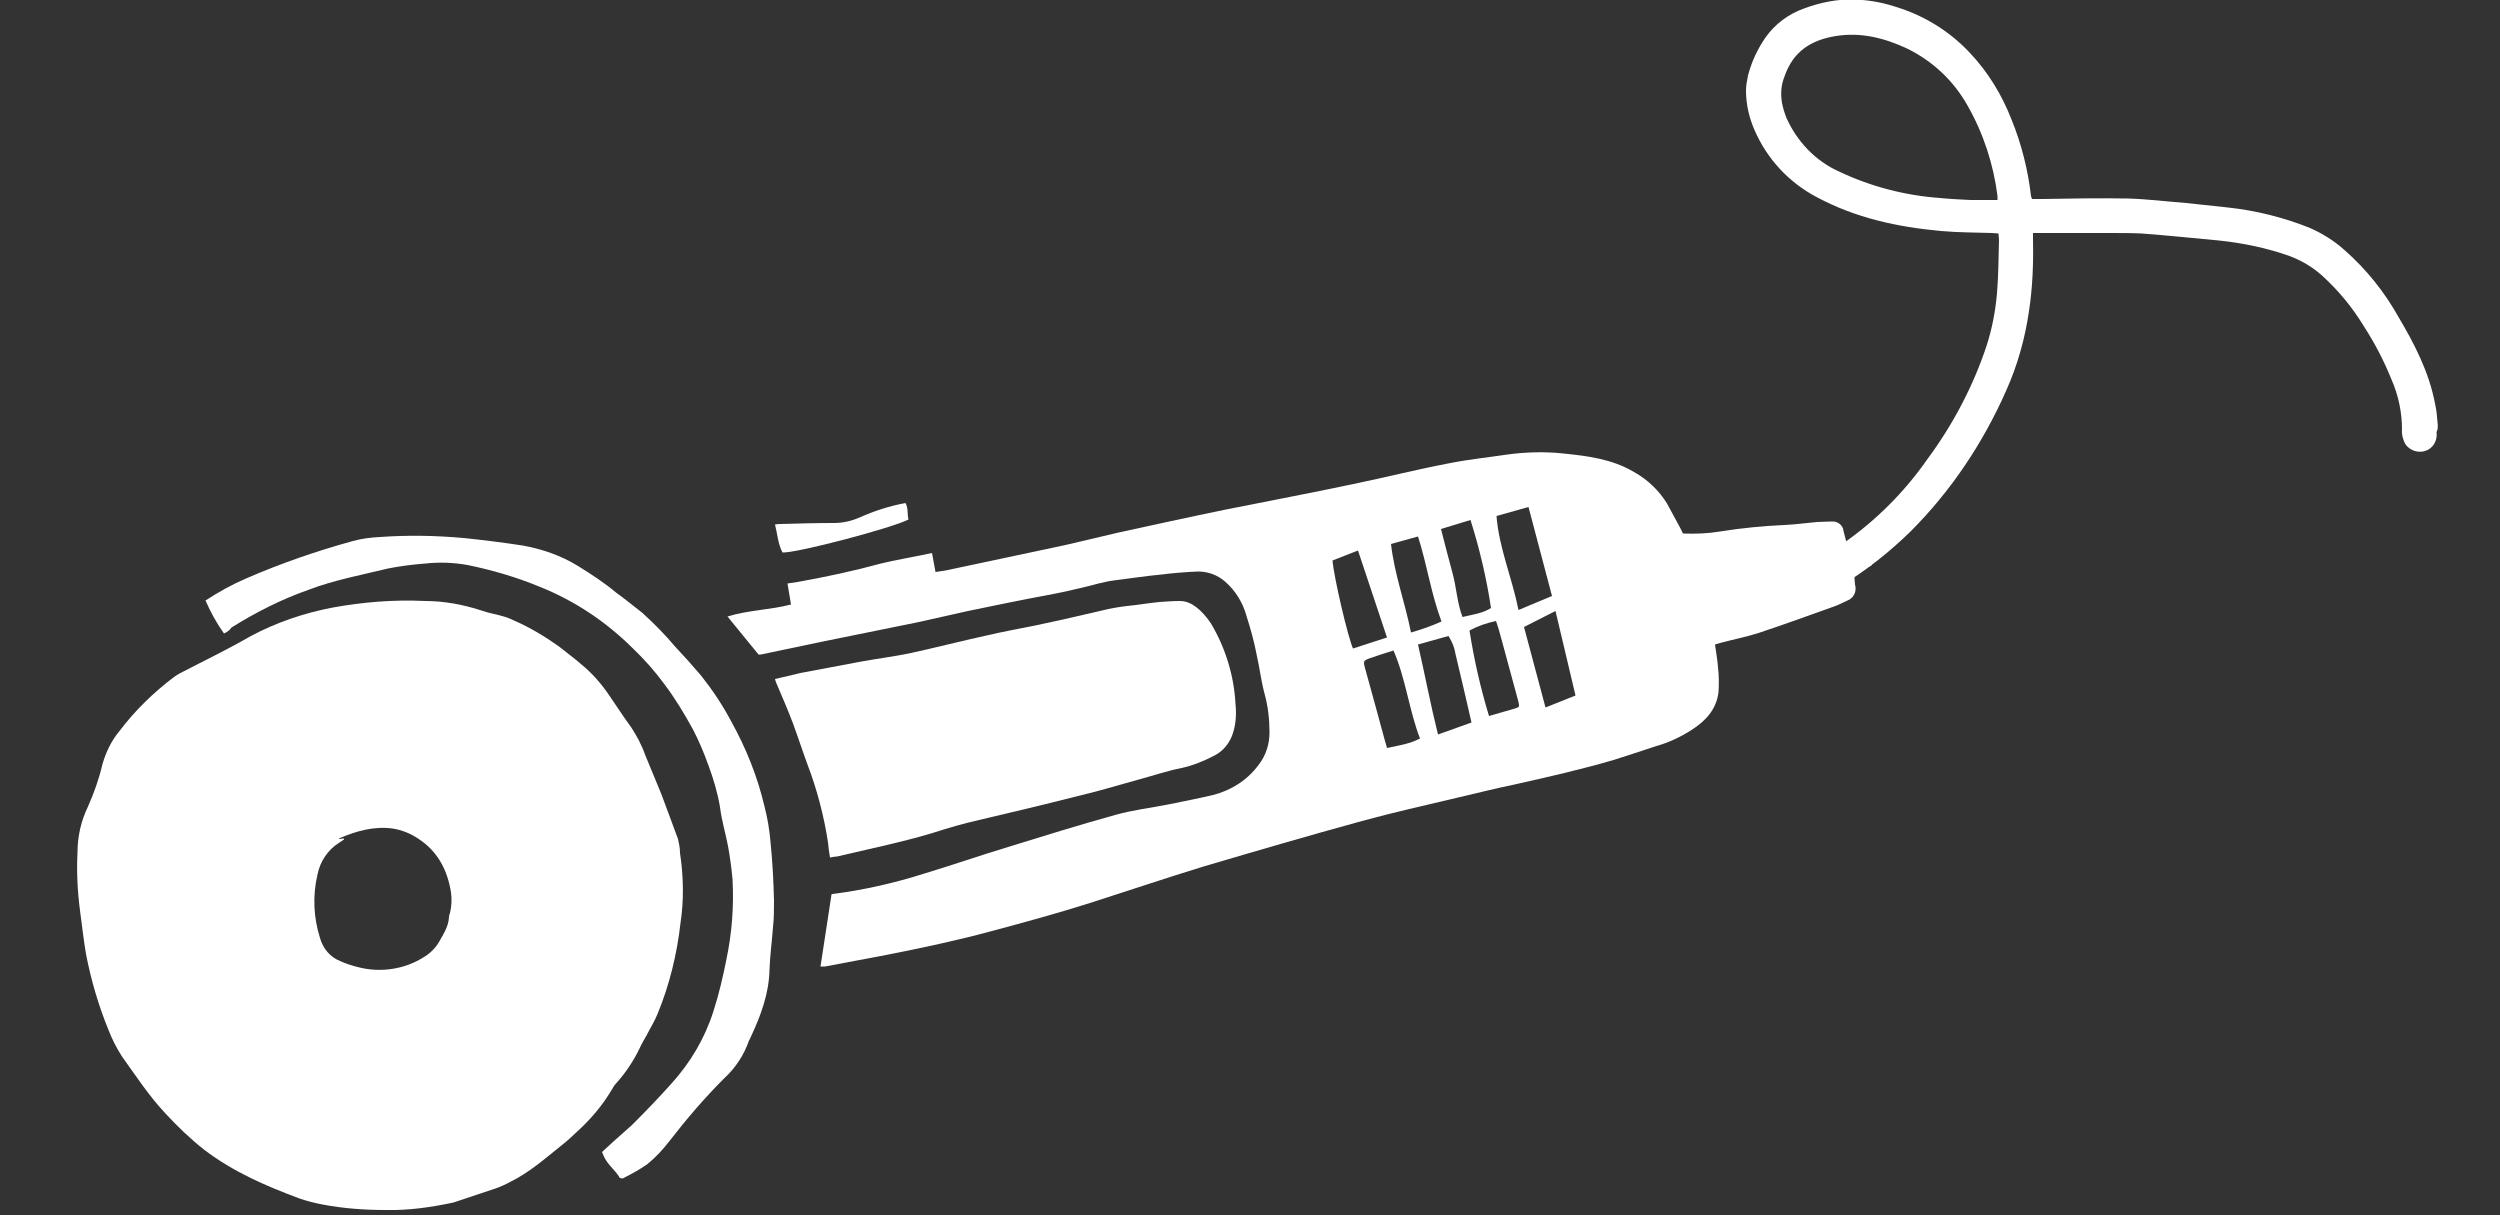
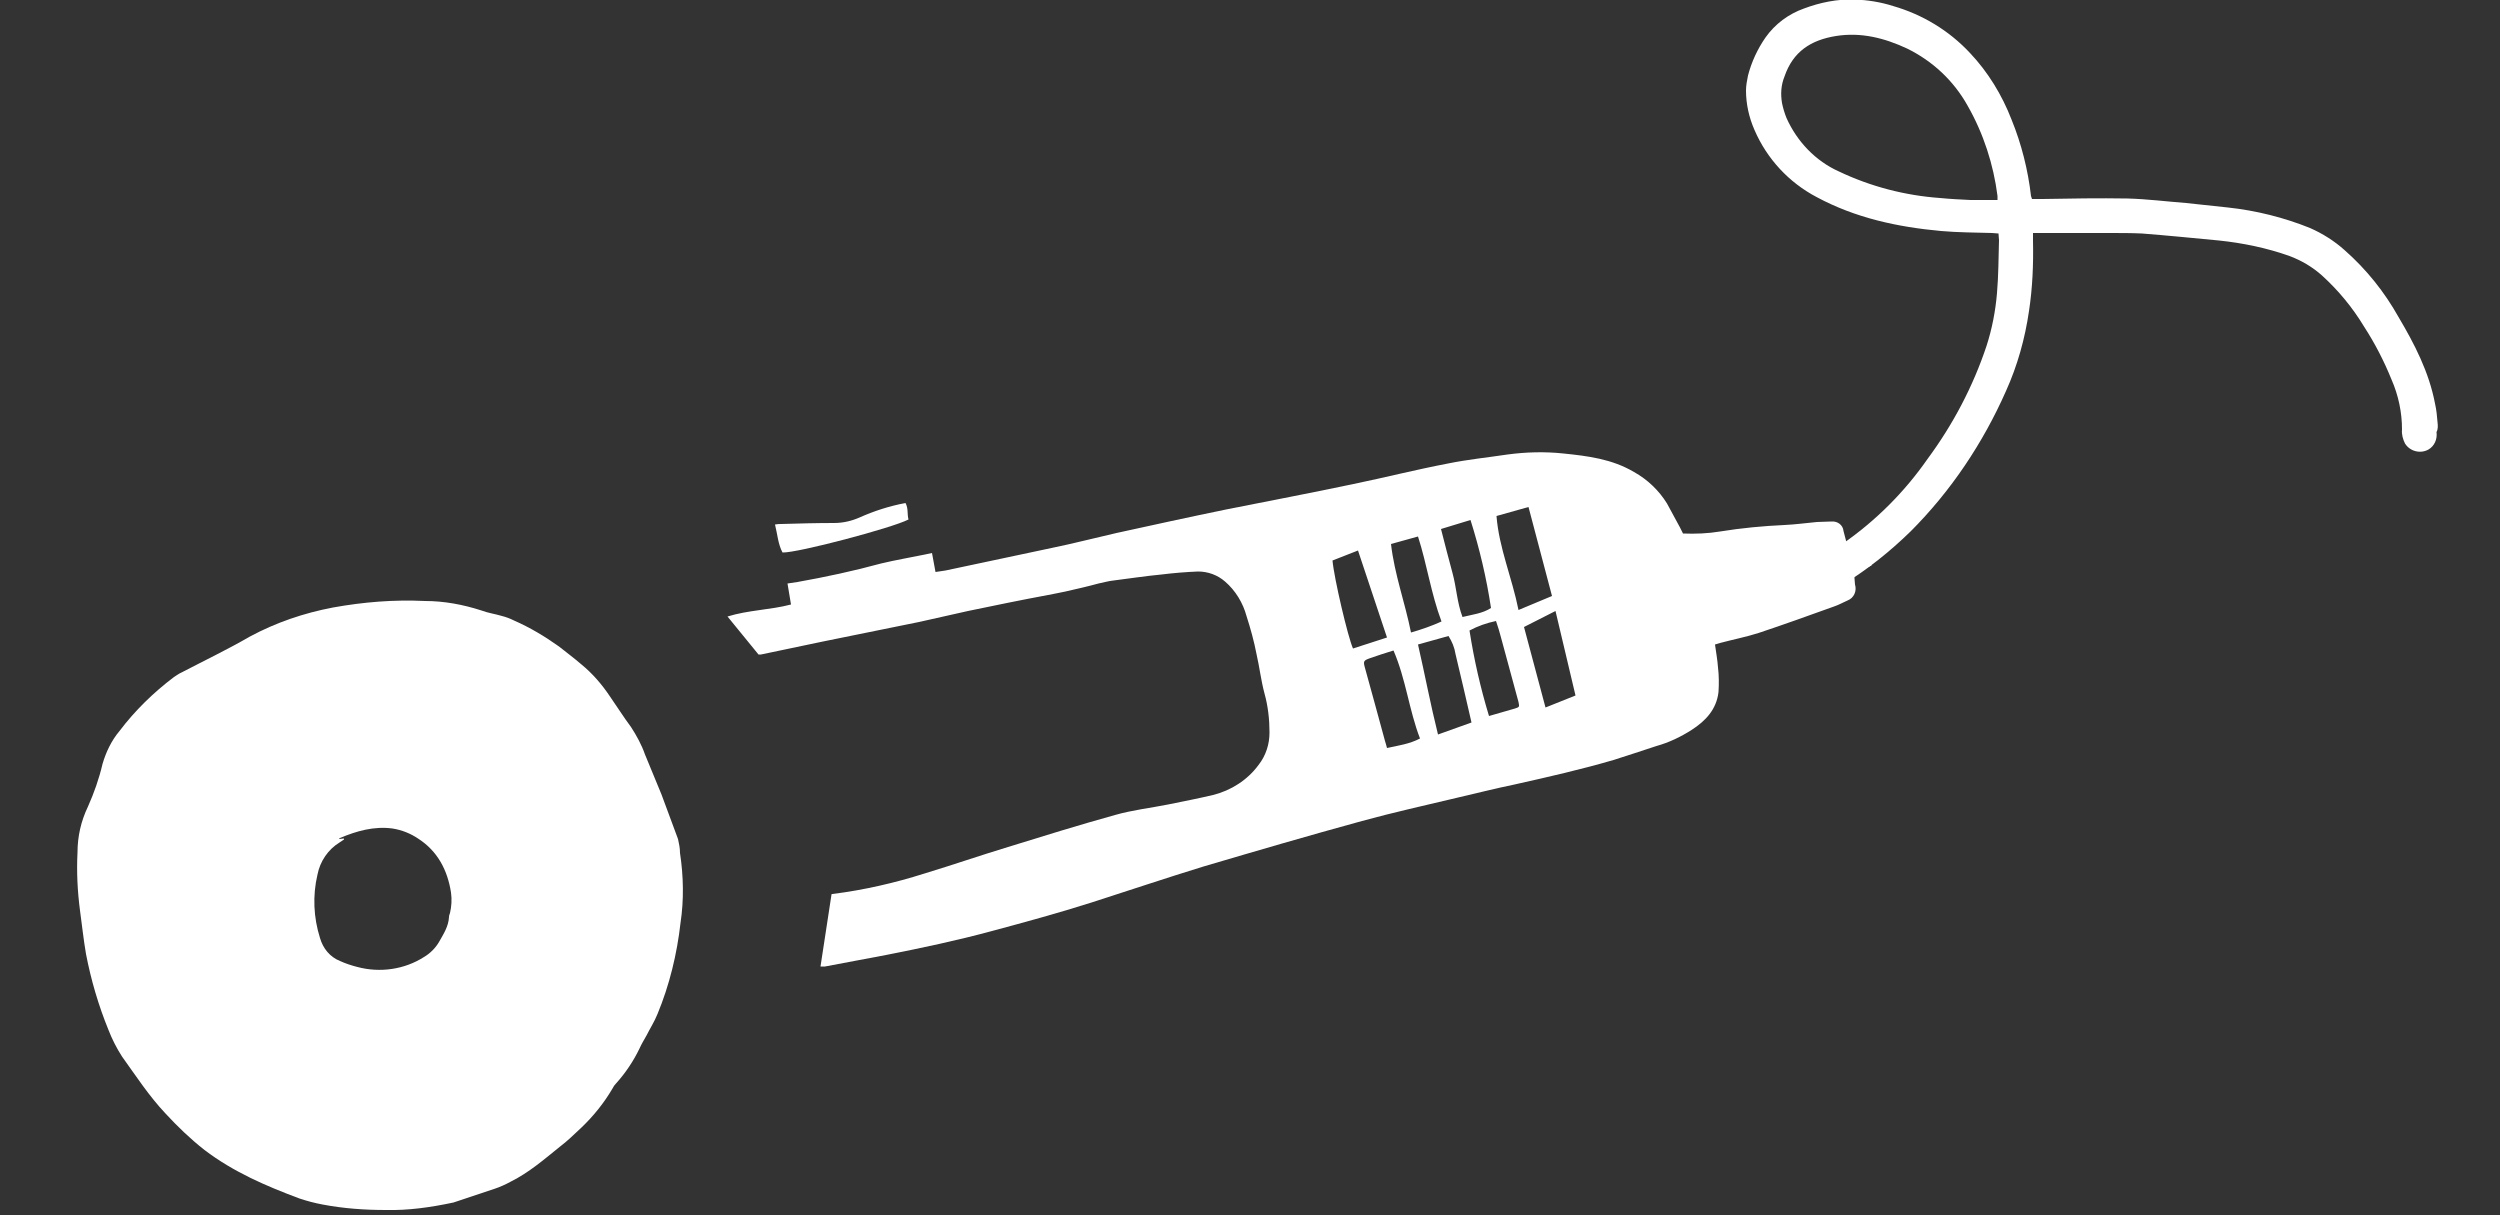
<svg xmlns="http://www.w3.org/2000/svg" version="1.1" id="Ebene_1" x="0px" y="0px" viewBox="0 0 500 243" style="enable-background:new 0 0 500 243;" xml:space="preserve">
  <rect x="0" y="0" width="500" height="243" fill="#333333" stroke="none" />
  <style type="text/css">
	.st0{fill:#FFFFFF;}
</style>
  <g>
-     <path class="st0" d="M487.5,84.4c-0.1-1.2-0.2-2.4-0.5-3.7c-1.2-6.3-4.1-11.9-7.3-17.3c-2.8-5-6.4-9.5-10.7-13.3   c-2.1-1.9-4.5-3.4-7-4.5c-5.2-2.1-10.8-3.5-16.4-4.1c-2.8-0.3-5.6-0.6-8.4-0.9c-3.9-0.3-7.8-0.8-11.7-0.9c-5.7-0.1-11.3,0-17,0.1   h-2.1c-0.1-0.2-0.1-0.4-0.2-0.6c-0.6-5.2-1.9-10.4-3.9-15.3c-1.9-4.9-4.7-9.5-8.3-13.3c-4.2-4.5-9.5-7.7-15.4-9.4   c-2.5-0.8-5.1-1.2-7.7-1.3c-3.5-0.1-6.9,0.6-10.1,1.8c-3.1,1.1-5.8,3.1-7.7,5.8c-1.6,2.3-2.8,4.9-3.5,7.6c-0.2,1-0.4,2-0.4,3   c0,2.7,0.6,5.4,1.7,7.9c2.5,5.8,6.9,10.5,12.4,13.4c7.8,4.2,16.2,6,24.9,6.8c3.4,0.3,6.8,0.3,10.2,0.4l1.3,0.1   c0,0.5,0.1,0.9,0.1,1.3c-0.1,3.5-0.1,7.1-0.4,10.6c-0.3,3.6-1,7.2-2.1,10.6c-2.7,8.1-6.7,15.7-11.8,22.6   c-4.6,6.6-10.3,12.3-16.9,16.9c-0.5,0.4-1.1,0.7-1.7,1c0.6,2.4,1.1,4.8,1.7,7.2c4.9-3,9.4-6.6,13.5-10.6   c8.1-8.1,14.5-17.7,19.1-28.1c2.3-5.1,3.8-10.5,4.6-16c0.7-4.6,0.9-9.3,0.8-14c0-0.5,0-1,0-1.6h1.4h14c2.1,0,4.3,0,6.4,0.1   c5.1,0.4,10.2,0.9,15.4,1.4c4.8,0.5,9.6,1.5,14.1,3.1c2.4,0.9,4.6,2.2,6.5,3.9c3.3,3,6.1,6.4,8.4,10.2c2.2,3.4,4,6.9,5.5,10.6   c1.4,3.2,2.1,6.6,2.1,10c-0.1,1,0.2,2,0.6,2.8c1,1.6,3.1,2.1,4.7,1.2c1.2-0.7,1.8-2.1,1.6-3.5C487.6,85.9,487.6,85.2,487.5,84.4   L487.5,84.4z M394.1,40c-2-0.1-4.1-0.2-6.1-0.4c-7-0.5-13.9-2.3-20.2-5.3c-4.7-2.1-8.4-6-10.5-10.7c-0.4-1-0.7-2-0.9-3   c-0.3-1.8-0.2-3.6,0.5-5.3c1.7-5,5.3-7.3,10.3-8.1s9.7,0.4,14.2,2.5c5.1,2.5,9.3,6.4,12.1,11.4c3.2,5.6,5.2,11.8,6,18.1V40   C397.6,40,395.8,40,394.1,40z" />
+     <path class="st0" d="M487.5,84.4c-0.1-1.2-0.2-2.4-0.5-3.7c-1.2-6.3-4.1-11.9-7.3-17.3c-2.8-5-6.4-9.5-10.7-13.3   c-2.1-1.9-4.5-3.4-7-4.5c-5.2-2.1-10.8-3.5-16.4-4.1c-2.8-0.3-5.6-0.6-8.4-0.9c-3.9-0.3-7.8-0.8-11.7-0.9c-5.7-0.1-11.3,0-17,0.1   h-2.1c-0.1-0.2-0.1-0.4-0.2-0.6c-0.6-5.2-1.9-10.4-3.9-15.3c-1.9-4.9-4.7-9.5-8.3-13.3c-4.2-4.5-9.5-7.7-15.4-9.4   c-2.5-0.8-5.1-1.2-7.7-1.3c-3.5-0.1-6.9,0.6-10.1,1.8c-3.1,1.1-5.8,3.1-7.7,5.8c-1.6,2.3-2.8,4.9-3.5,7.6c-0.2,1-0.4,2-0.4,3   c0,2.7,0.6,5.4,1.7,7.9c2.5,5.8,6.9,10.5,12.4,13.4c7.8,4.2,16.2,6,24.9,6.8c3.4,0.3,6.8,0.3,10.2,0.4l1.3,0.1   c0,0.5,0.1,0.9,0.1,1.3c-0.1,3.5-0.1,7.1-0.4,10.6c-0.3,3.6-1,7.2-2.1,10.6c-2.7,8.1-6.7,15.7-11.8,22.6   c-4.6,6.6-10.3,12.3-16.9,16.9c-0.5,0.4-1.1,0.7-1.7,1c0.6,2.4,1.1,4.8,1.7,7.2c4.9-3,9.4-6.6,13.5-10.6   c8.1-8.1,14.5-17.7,19.1-28.1c2.3-5.1,3.8-10.5,4.6-16c0.7-4.6,0.9-9.3,0.8-14c0-0.5,0-1,0-1.6h1.4h14c2.1,0,4.3,0,6.4,0.1   c5.1,0.4,10.2,0.9,15.4,1.4c4.8,0.5,9.6,1.5,14.1,3.1c2.4,0.9,4.6,2.2,6.5,3.9c3.3,3,6.1,6.4,8.4,10.2c2.2,3.4,4,6.9,5.5,10.6   c1.4,3.2,2.1,6.6,2.1,10c-0.1,1,0.2,2,0.6,2.8c1,1.6,3.1,2.1,4.7,1.2c1.2-0.7,1.8-2.1,1.6-3.5C487.6,85.9,487.6,85.2,487.5,84.4   L487.5,84.4z M394.1,40c-2-0.1-4.1-0.2-6.1-0.4c-7-0.5-13.9-2.3-20.2-5.3c-4.7-2.1-8.4-6-10.5-10.7c-0.4-1-0.7-2-0.9-3   c-0.3-1.8-0.2-3.6,0.5-5.3c1.7-5,5.3-7.3,10.3-8.1s9.7,0.4,14.2,2.5c5.1,2.5,9.3,6.4,12.1,11.4c3.2,5.6,5.2,11.8,6,18.1V40   C397.6,40,395.8,40,394.1,40" />
    <path class="st0" d="M77.2,242c-4.3,0-8.5-0.3-12.7-1.1c-1.6-0.3-3.1-0.7-4.6-1.2c-6.7-2.5-13.2-5.3-19-9.7   c-2.8-2.2-5.4-4.7-7.8-7.3c-3.3-3.5-5.9-7.5-8.7-11.4c-1.1-1.7-2-3.5-2.7-5.3c-2-4.9-3.5-10-4.5-15.2c-0.5-2.9-0.8-5.8-1.2-8.7   c-0.5-3.8-0.7-7.7-0.5-11.6c0-3.2,0.7-6.3,2.1-9.2c1.2-2.7,2.2-5.5,2.9-8.5c0.7-2.4,1.8-4.7,3.4-6.6c3.1-4.1,6.8-7.7,10.9-10.8   c0.5-0.3,1-0.7,1.5-0.9c4.6-2.4,9.2-4.6,13.7-7.2c5.2-2.8,10.8-4.7,16.6-5.8c6.1-1.1,12.2-1.6,18.4-1.3c3.8,0,7.6,0.7,11.3,1.9   c1.3,0.5,2.8,0.7,4.1,1.1c0.8,0.2,1.6,0.5,2.4,0.9c3.2,1.4,6.2,3.2,9,5.2c1.5,1.2,3,2.3,4.5,3.6c2.2,1.8,4.1,4,5.7,6.4   c1.4,2,2.7,4.1,4.2,6.1c1.1,1.7,2.1,3.5,2.8,5.5c1.1,2.7,2.2,5.3,3.3,8c1.1,3,2.2,5.9,3.3,8.9c0.2,0.9,0.4,1.8,0.4,2.8   c0.7,4.6,0.8,9.4,0.1,14c-0.7,6.2-2.2,12.4-4.6,18.2c-0.6,1.5-1.5,2.9-2.2,4.3c-0.5,0.9-1,1.7-1.4,2.6c-1.2,2.5-2.8,4.9-4.7,7   c-0.3,0.3-0.5,0.6-0.7,1c-1.7,2.9-3.8,5.5-6.2,7.8c-1.4,1.3-2.8,2.7-4.4,3.9c-3.1,2.5-6.1,5.1-9.7,6.9c-1.1,0.6-2.2,1.1-3.4,1.5   c-2.7,0.9-5.4,1.8-8.1,2.7C86,241.5,81.6,242.1,77.2,242L77.2,242z M68.8,167.7v0.2c-0.3,0.2-0.6,0.4-0.9,0.6   c-2.3,1.4-3.9,3.8-4.4,6.4c-1,4.2-0.8,8.6,0.5,12.7c0.6,2.1,2,3.8,4,4.6c1.1,0.5,2.3,0.9,3.5,1.2c4.5,1.2,9.4,0.5,13.3-2   c1.2-0.7,2.3-1.8,3-3c0.9-1.6,1.9-3.1,2-5c0-0.3,0.1-0.5,0.2-0.8c0.3-1.3,0.4-2.7,0.2-4.1c-0.7-4.5-2.7-8.3-6.6-10.8   c-1.5-1-3.2-1.7-5.1-2c-3.7-0.5-7.2,0.5-10.5,1.9c-0.1,0-0.1,0.1-0.2,0.2L68.8,167.7z" />
    <path class="st0" d="M374.3,113.1c-0.7-1.9-1.4-3.6-1.7-4.5l-0.3-0.9c-1,0.4-2,0.6-3,0.8c-0.2-0.8-0.4-1.6-0.6-2.3   c-0.1-1.2-1.2-2-2.4-1.9c-1,0-2,0.1-2.9,0.1c-2.2,0.2-4.3,0.5-6.5,0.6c-4.3,0.2-8.6,0.6-12.9,1.3c-2.4,0.4-4.9,0.5-7.4,0.4   c-0.2-0.4-0.4-0.8-0.6-1.2c-0.9-1.6-1.7-3.2-2.6-4.8c-1.6-2.6-3.9-4.8-6.6-6.3c-4.4-2.6-9.2-3.2-14.1-3.7   c-3.7-0.4-7.5-0.3-11.2,0.2c-4,0.6-8,1-11.9,1.8c-6.3,1.2-12.6,2.8-18.9,4.1c-8.5,1.8-17,3.4-25.5,5.1c-7.3,1.5-14.6,3.1-21.9,4.7   c-4.4,1-8.6,2.1-13,3c-7,1.5-14.1,3-21.2,4.5c-0.6,0.1-1.3,0.2-2,0.3l-0.7-3.8l-1.4,0.3c-2.9,0.6-5.9,1.1-8.8,1.8   c-5.5,1.5-11.1,2.7-16.7,3.7l-2,0.3l0.7,4.2c-4.2,1.1-8.5,1.1-12.7,2.4l6.2,7.6h0.5c4.1-0.9,8.3-1.7,12.4-2.6   c6.4-1.3,12.8-2.6,19.2-3.9c3.3-0.7,6.5-1.5,9.8-2.2c5.3-1.1,10.6-2.2,16-3.2c1.2-0.2,2.4-0.5,3.5-0.7c2.2-0.5,4.4-1,6.6-1.6   c1-0.2,2-0.5,3-0.6c3.2-0.4,6.4-0.9,9.6-1.2c2.4-0.3,4.9-0.5,7.3-0.6c2,0,3.9,0.7,5.4,2c2.1,1.8,3.6,4.3,4.3,6.9   c0.8,2.5,1.5,5,2,7.6c0.6,2.6,0.9,5.3,1.6,7.9c0.7,2.5,1,5.2,1,7.8c0,2.3-0.7,4.6-2.2,6.5c-2.2,3-5.5,5.1-9.1,6c-3,0.7-6,1.3-9,1.9   c-3.5,0.7-7.1,1.1-10.6,2.1c-7.2,2-14.3,4.2-21.4,6.4c-5.6,1.7-11.1,3.6-16.7,5.3c-6,1.9-12.1,3.3-18.4,4.1c-0.1,0-0.2,0-0.2,0.1   l-2.2,14.4h0.9c4.1-0.8,8.1-1.5,12.2-2.3c7.1-1.4,14.2-2.9,21.2-4.8c6.7-1.8,13.3-3.6,19.9-5.7c7.5-2.4,14.9-4.9,22.4-7.2   c10.5-3.1,21.1-6.2,31.7-9.1c6.2-1.7,12.5-3.1,18.8-4.6c3.9-0.9,7.8-1.9,11.7-2.7c6.7-1.5,13.3-3,19.8-4.9c2.9-0.9,5.8-1.9,8.6-2.8   c2.5-0.7,4.8-1.8,7-3.2c2.8-1.8,5-4.1,5.4-7.6c0.1-1.6,0.1-3.3-0.1-4.9c-0.1-1.5-0.4-3.1-0.6-4.6l1-0.3c2.6-0.7,5.2-1.2,7.7-2   c5.1-1.7,10.1-3.5,15.1-5.3c0.9-0.3,1.8-0.8,2.7-1.2c1.3-0.5,1.9-1.9,1.5-3.2c-0.1-0.8-0.1-1.6-0.2-2.5   C372.1,114,373.2,113.6,374.3,113.1z M305.7,101.4l4.7,17.8l-6.7,2.8c-1.3-6.5-3.9-12.4-4.4-18.8L305.7,101.4z M294.1,104   c1.8,5.7,3.2,11.6,4.1,17.6c-1.7,1.1-3.7,1.3-5.7,1.8c-1.1-2.9-1.2-5.9-2-8.8s-1.5-5.7-2.3-8.8L294.1,104z M283.6,107.3   c1.8,5.6,2.6,11.4,4.7,17c-2,0.9-4,1.6-6.1,2.2c-1.2-6-3.3-11.6-4-17.7L283.6,107.3z M270.6,129.7c-1-2.2-3.8-14.1-4.1-17.6l5.1-2   l5.8,17.4L270.6,129.7z M277.4,149.6c-0.1-0.5-0.3-1-0.4-1.4c-1.3-4.9-2.7-9.8-4-14.6c-0.4-1.4-0.3-1.5,1.1-2s3-1,4.6-1.5   c2.5,5.8,3.1,11.9,5.3,17.6C281.9,148.8,279.7,149.1,277.4,149.6z M287.6,146.9c-1.5-6-2.6-11.9-4-18l6.1-1.7   c0.7,1.1,1.2,2.3,1.4,3.6c1.1,4.5,2.1,9,3.2,13.7L287.6,146.9z M303,141.7l-5.2,1.5c-1.7-5.6-3-11.3-3.9-17.1   c1.7-0.9,3.4-1.5,5.3-1.9c0.4,1.1,0.7,2.2,1,3.3c1.2,4.3,2.3,8.6,3.5,12.9C303.9,141.4,303.9,141.4,303,141.7L303,141.7z    M309.1,141.5l-4.3-16.1l6.3-3.2l4,16.9L309.1,141.5z" />
-     <path class="st0" d="M166,171.5c-0.2-1.1-0.3-2-0.4-3c-0.8-5.3-2.2-10.6-4.1-15.6c-1-2.7-1.9-5.5-2.9-8.2s-2.2-5.4-3.3-8   c-0.1-0.2-0.2-0.5-0.3-0.9c1.8-0.4,3.4-0.8,5.1-1.2c4.1-0.8,8.1-1.5,12.2-2.3c3.3-0.6,6.6-1,9.9-1.7c5-1.1,10.1-2.4,15.1-3.5   c3.4-0.8,6.8-1.4,10.2-2.1c4.3-0.9,8.6-1.9,12.9-2.9c1.6-0.4,3.3-0.7,5-0.9c2.2-0.2,4.3-0.6,6.5-0.8c1.4-0.1,2.7-0.2,4.1-0.2   c1.2,0,2.3,0.5,3.2,1.2c1.2,0.9,2.2,2.1,3,3.3c2.9,4.9,4.6,10.4,4.9,16.1c0.2,1.9,0.1,3.9-0.5,5.8s-1.9,3.6-3.7,4.5   c-2.1,1.1-4.3,2-6.6,2.5c-3,0.6-5.9,1.6-8.9,2.4c-4.2,1.2-8.4,2.4-12.6,3.4c-6.3,1.6-12.6,3.1-19,4.6c-3.1,0.7-6.2,1.6-9.3,2.6   c-3.3,1-6.6,1.8-10,2.6c-3,0.7-6.1,1.4-9.1,2.1C167,171.3,166.6,171.4,166,171.5L166,171.5z" />
-     <path class="st0" d="M44.8,126.7c-1.5-2.1-2.7-4.3-3.7-6.6c2.6-1.7,5.3-3.2,8.1-4.4c6.9-3,14.1-5.5,21.4-7.5   c1.8-0.5,3.6-0.7,5.4-0.8c5.6-0.4,11.1-0.3,16.7,0.2c3.9,0.4,7.9,0.9,11.8,1.5c3.9,0.7,7.7,2,11.1,4.1c2.6,1.6,5.2,3.3,7.6,5.3   c1.8,1.3,3.5,2.7,5.3,4.1c2.3,2.1,4.5,4.3,6.5,6.7c1.8,1.9,3.5,3.8,5.2,5.8c2.3,2.9,4.3,5.9,6,9.1c3,5.4,5.3,11.1,6.7,17.1   c0.6,2.3,1,4.7,1.2,7.1c0.4,3.9,0.6,7.8,0.7,11.7c0,1.8,0,3.6-0.2,5.3c-0.2,2.8-0.6,5.7-0.7,8.5c-0.1,4.8-1.7,9.1-3.7,13.4   c-0.1,0.3-0.3,0.6-0.4,0.8c-1,2.9-2.7,5.5-5,7.6c-3.9,3.9-7.5,8.1-10.9,12.5c-1.3,1.7-2.8,3.3-4.4,4.6c-1.4,1-3,1.9-4.6,2.7   c-0.3,0.3-0.9,0.2-1.1-0.1c0,0,0,0,0-0.1c-1-1.5-2.4-2.5-3.1-4.2l-0.3-0.7c0.8-0.7,1.6-1.5,2.4-2.2c1.2-1.1,2.4-2.1,3.6-3.2   c2.7-2.7,5.4-5.5,7.9-8.3c3.8-4.2,6.7-9.1,8.4-14.5c1.1-3.4,1.9-6.9,2.6-10.4c1.1-5.3,1.5-10.6,1.2-16c-0.2-2.2-0.5-4.4-0.9-6.6   c-0.5-2.6-1.3-5.2-1.6-7.8c-0.5-2.9-1.3-5.6-2.3-8.3c-0.9-2.5-1.9-4.9-3.1-7.2c-1.7-3.1-3.5-6.1-5.6-8.9c-1.9-2.6-4-5-6.3-7.2   c-5.4-5.4-11.8-9.7-18.9-12.5c-4.6-1.9-9.4-3.3-14.3-4.3c-2.8-0.5-5.6-0.6-8.4-0.3c-2.5,0.2-5,0.5-7.5,1c-5.3,1.3-10.8,2.3-16,4.3   c-5.4,1.9-10.5,4.5-15.3,7.5C45.9,126.1,45.4,126.4,44.8,126.7L44.8,126.7z" />
    <path class="st0" d="M156.5,110.5c-0.9-1.7-1-3.6-1.5-5.6c0.5-0.1,0.9-0.1,1.2-0.1c3.5-0.1,7-0.2,10.6-0.2c1.8,0,3.5-0.4,5.1-1.1   c2.9-1.3,6-2.3,9.2-2.9c0.6,1.1,0.3,2.2,0.6,3.3C178.4,105.6,159.5,110.6,156.5,110.5L156.5,110.5z" />
  </g>
</svg>